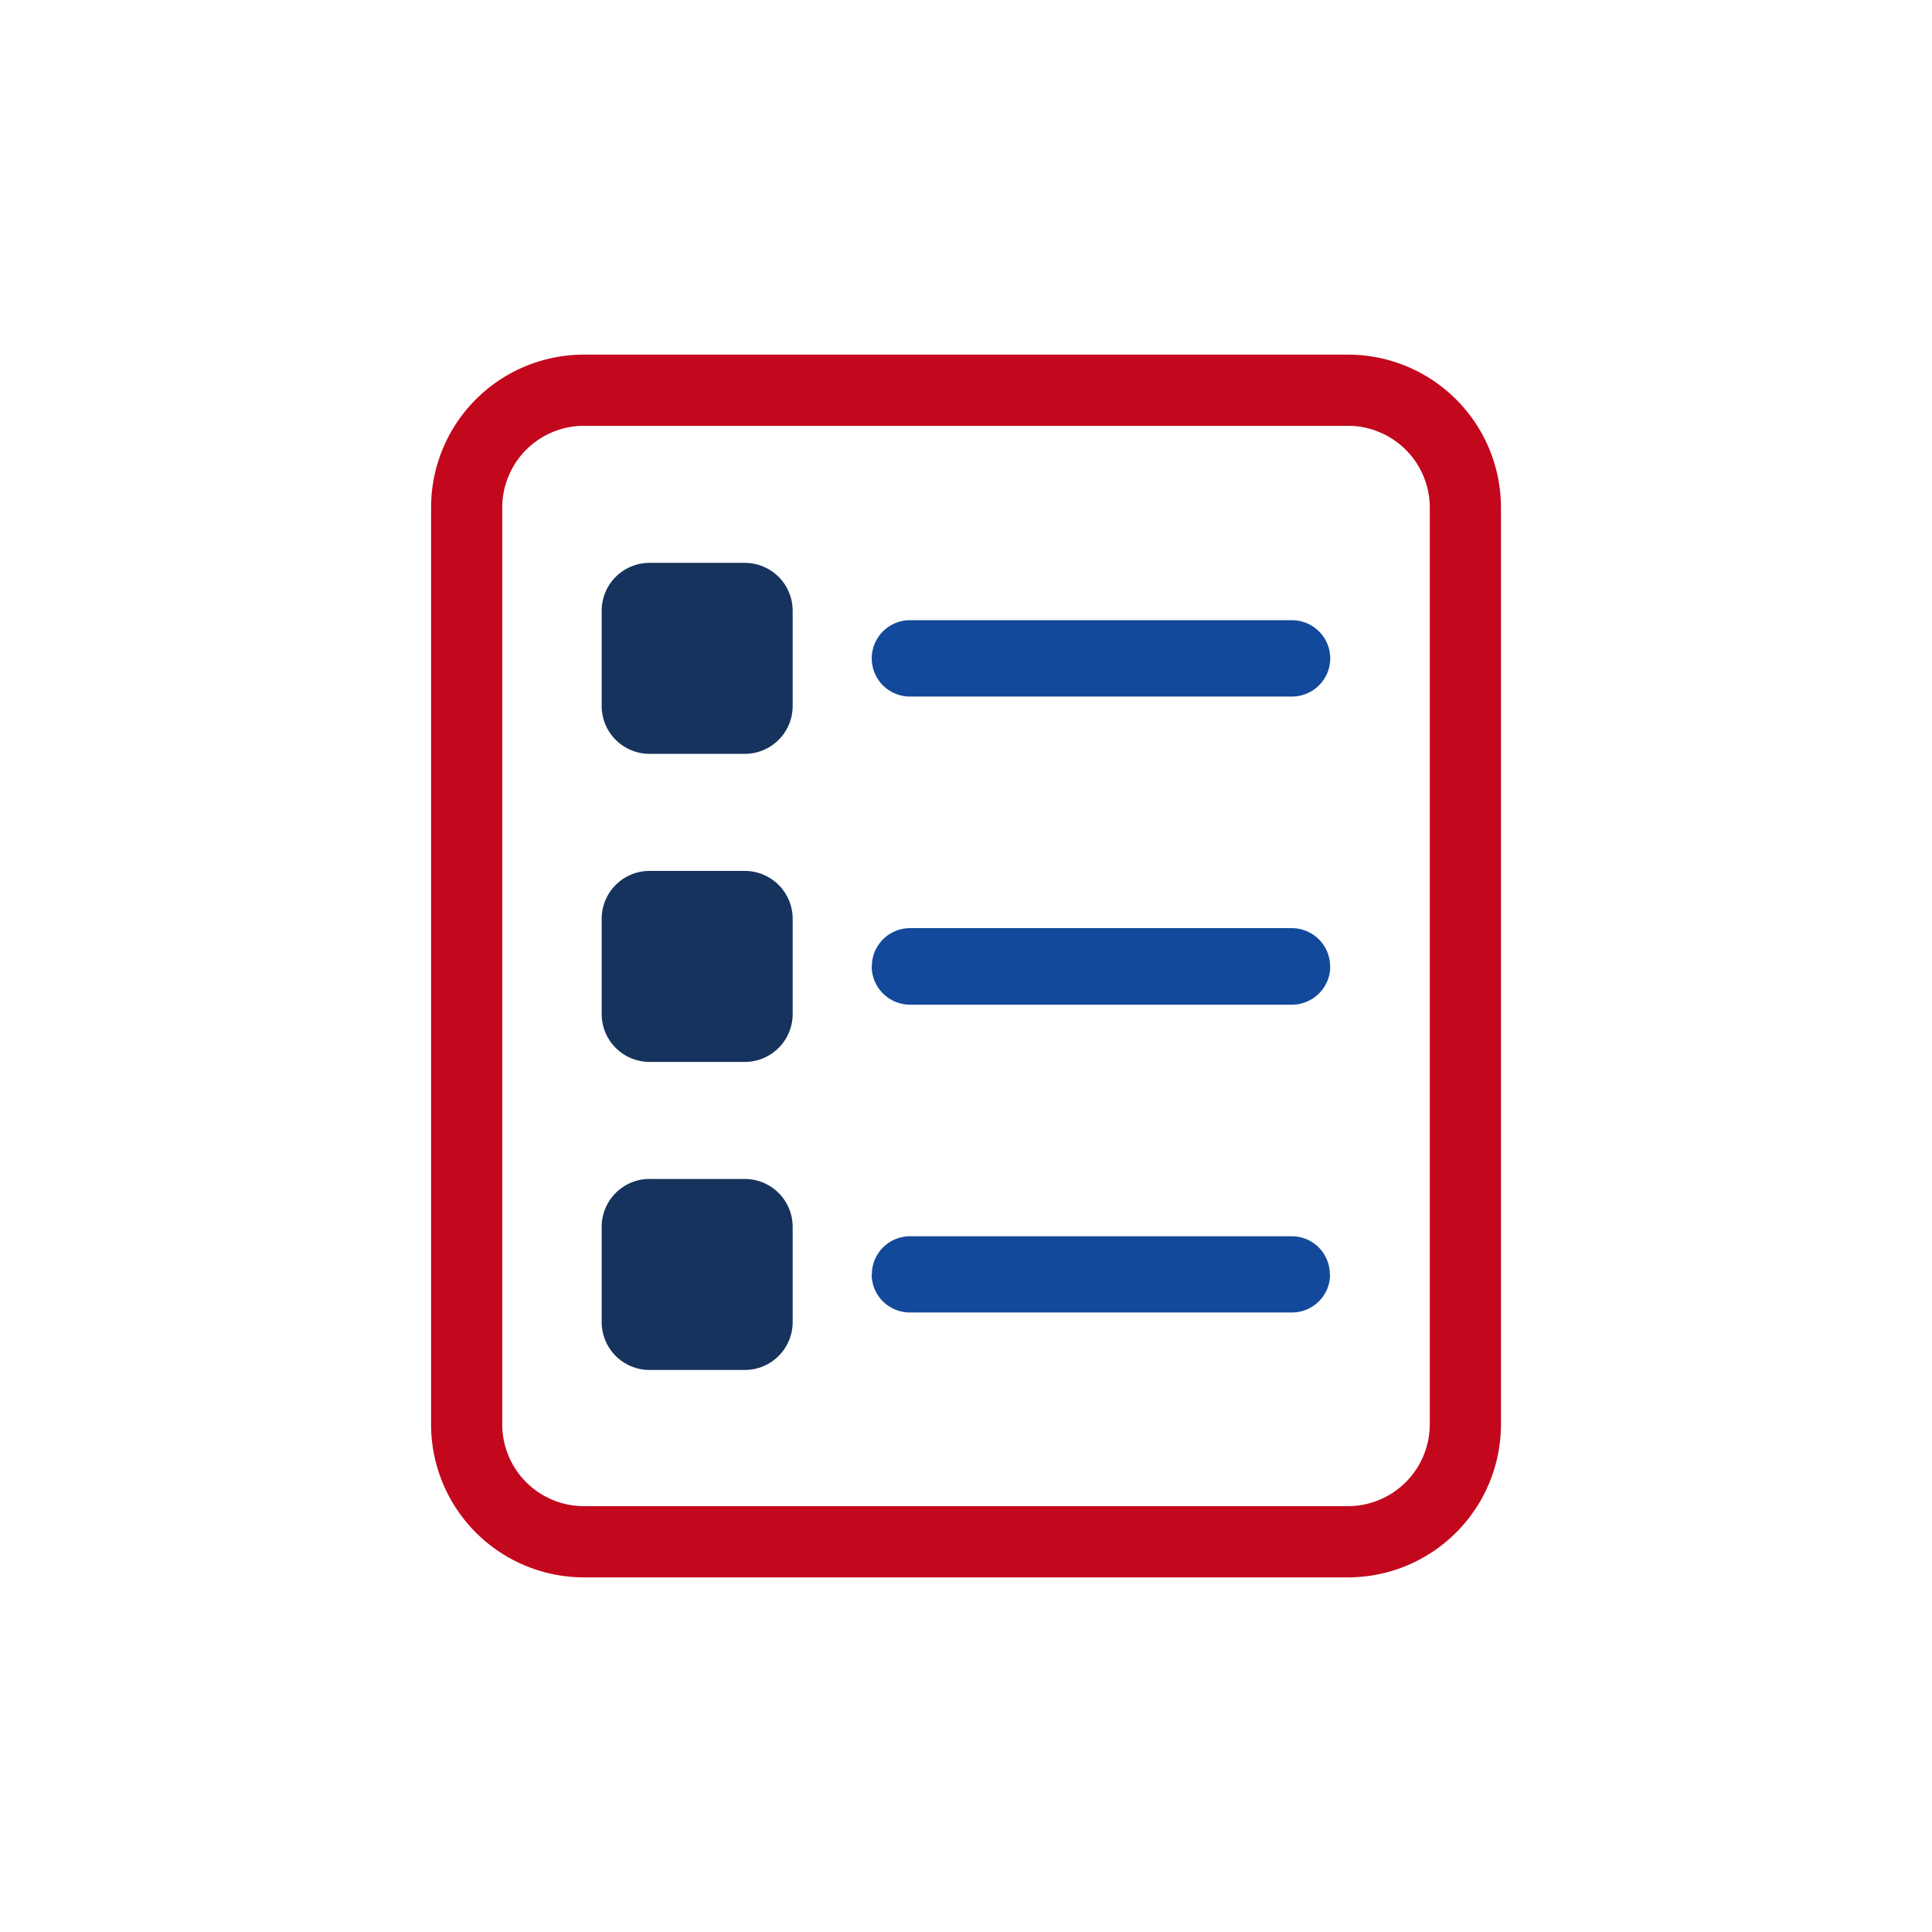
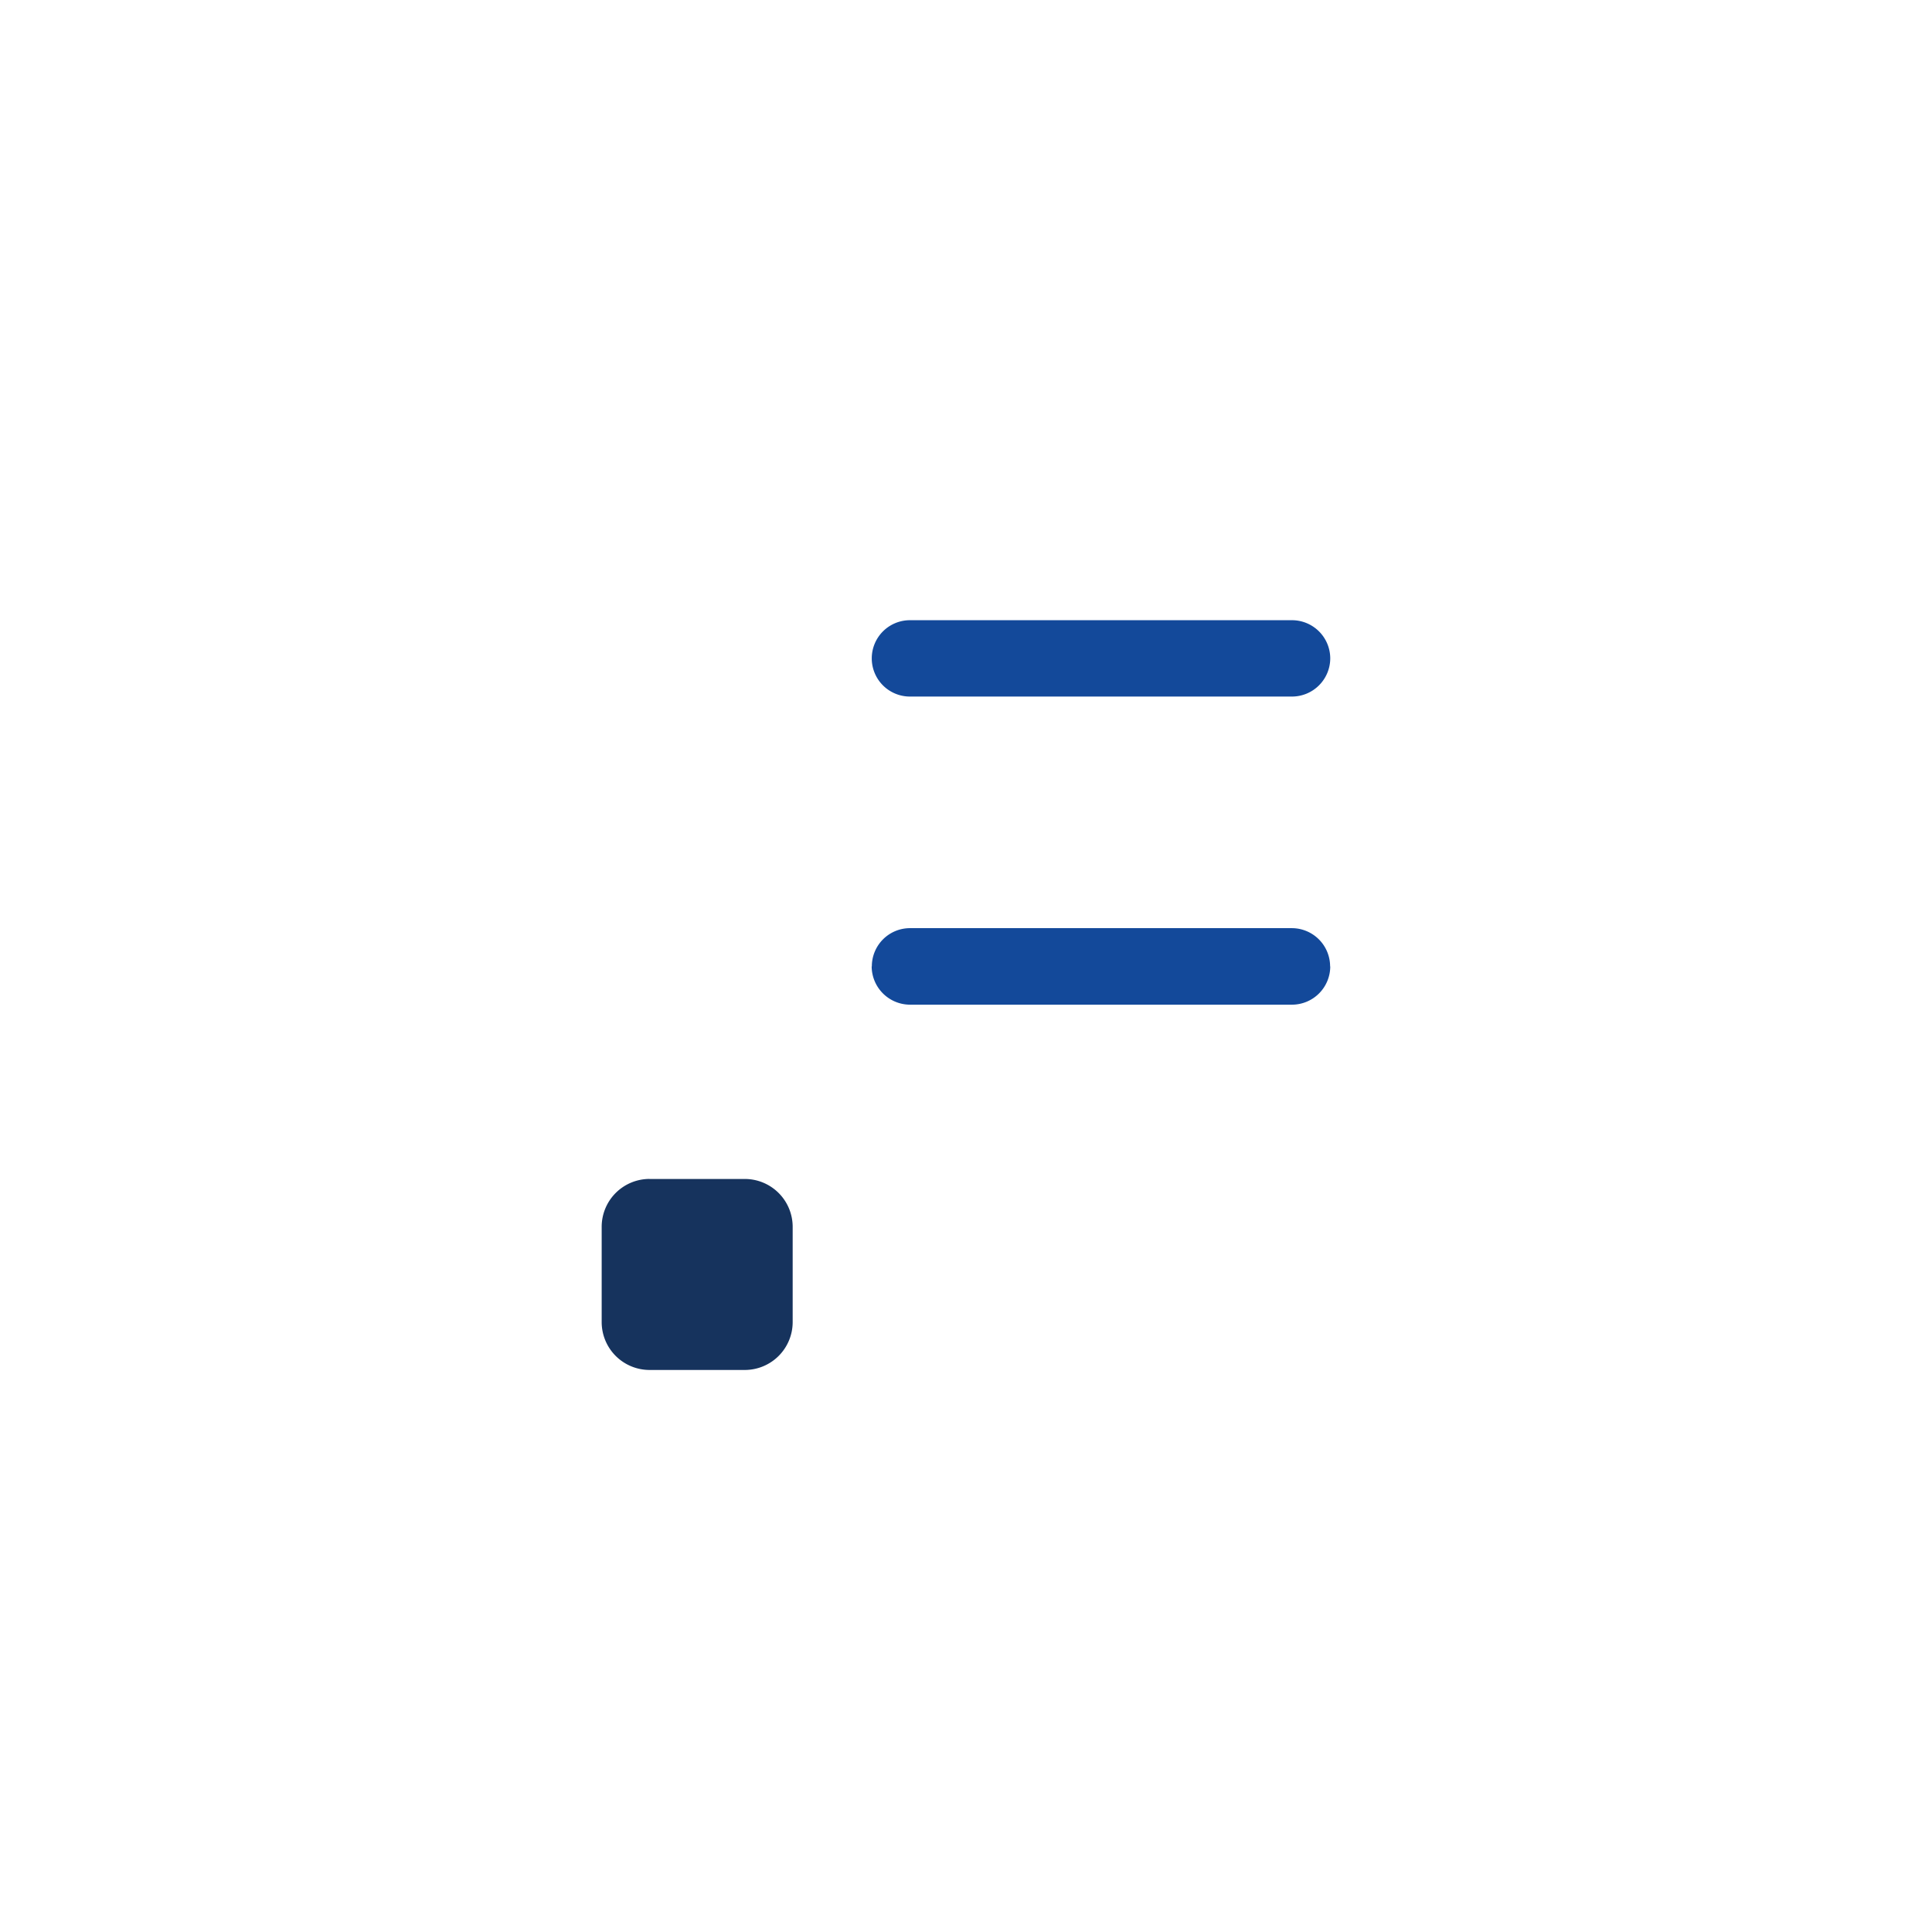
<svg xmlns="http://www.w3.org/2000/svg" width="56" height="56" viewBox="0 0 56 56">
  <g id="Group_34906" data-name="Group 34906" transform="translate(0 -60)">
    <circle id="Ellipse_13" data-name="Ellipse 13" cx="28" cy="28" r="28" transform="translate(0 60)" fill="transparent" />
    <g id="Component_25_3" data-name="Component 25 – 3" transform="translate(12.495 70.279)">
-       <path id="Path_95993" data-name="Path 95993" d="M480.486,11.118a2.375,2.375,0,0,1,2.368,2.368V40.061a2.376,2.376,0,0,1-2.368,2.372H458.337a2.37,2.37,0,0,1-2.368-2.368V13.486a2.37,2.37,0,0,1,2.368-2.368Zm0-2.063H458.337a4.43,4.43,0,0,0-4.431,4.431v26.58a4.434,4.434,0,0,0,4.431,4.431h22.149a4.437,4.437,0,0,0,4.431-4.431V13.486a4.434,4.434,0,0,0-4.431-4.431" transform="translate(-453.906 -9.055)" fill="#c3071d" />
      <path id="Path_95994" data-name="Path 95994" d="M491.958,25.083a1.111,1.111,0,0,1-1.109,1.109H479.775a1.106,1.106,0,1,1,0-2.213h11.074a1.11,1.11,0,0,1,1.109,1.1" transform="translate(-465.895 -16.281)" fill="#13499a" />
-       <path id="Path_95995" data-name="Path 95995" d="M463.493,22.141a1.387,1.387,0,0,1,1.384-1.384h2.768a1.388,1.388,0,0,1,1.384,1.384v2.768a1.388,1.388,0,0,1-1.384,1.384h-2.768a1.388,1.388,0,0,1-1.384-1.384Z" transform="translate(-458.548 -14.721)" fill="#16335d" />
      <path id="Path_95996" data-name="Path 95996" d="M491.958,42.392a1.111,1.111,0,0,1-1.109,1.109H479.775a1.114,1.114,0,0,1-1.109-1.109h.005a1.106,1.106,0,0,1,1.1-1.109h11.074a1.111,1.111,0,0,1,1.109,1.109" transform="translate(-465.895 -24.659)" fill="#13499a" />
-       <path id="Path_95997" data-name="Path 95997" d="M463.493,39.451a1.387,1.387,0,0,1,1.384-1.384h2.768a1.388,1.388,0,0,1,1.384,1.384v2.768a1.388,1.388,0,0,1-1.384,1.384h-2.768a1.388,1.388,0,0,1-1.384-1.384Z" transform="translate(-458.548 -23.102)" fill="#16335d" />
-       <path id="Path_95998" data-name="Path 95998" d="M491.953,59.707a1.105,1.105,0,0,1-1.1,1.1H479.775a1.106,1.106,0,0,1-1.109-1.1h.005a1.106,1.106,0,0,1,1.1-1.109h11.074a1.1,1.1,0,0,1,1.1,1.109" transform="translate(-465.895 -33.043)" fill="#13499a" />
      <path id="Path_95999" data-name="Path 95999" d="M464.877,55.377h2.768a1.388,1.388,0,0,1,1.384,1.384v2.768a1.388,1.388,0,0,1-1.384,1.384h-2.768a1.388,1.388,0,0,1-1.384-1.384V56.76a1.388,1.388,0,0,1,1.384-1.384Z" transform="translate(-458.548 -31.483)" fill="#16335d" />
    </g>
  </g>
</svg>